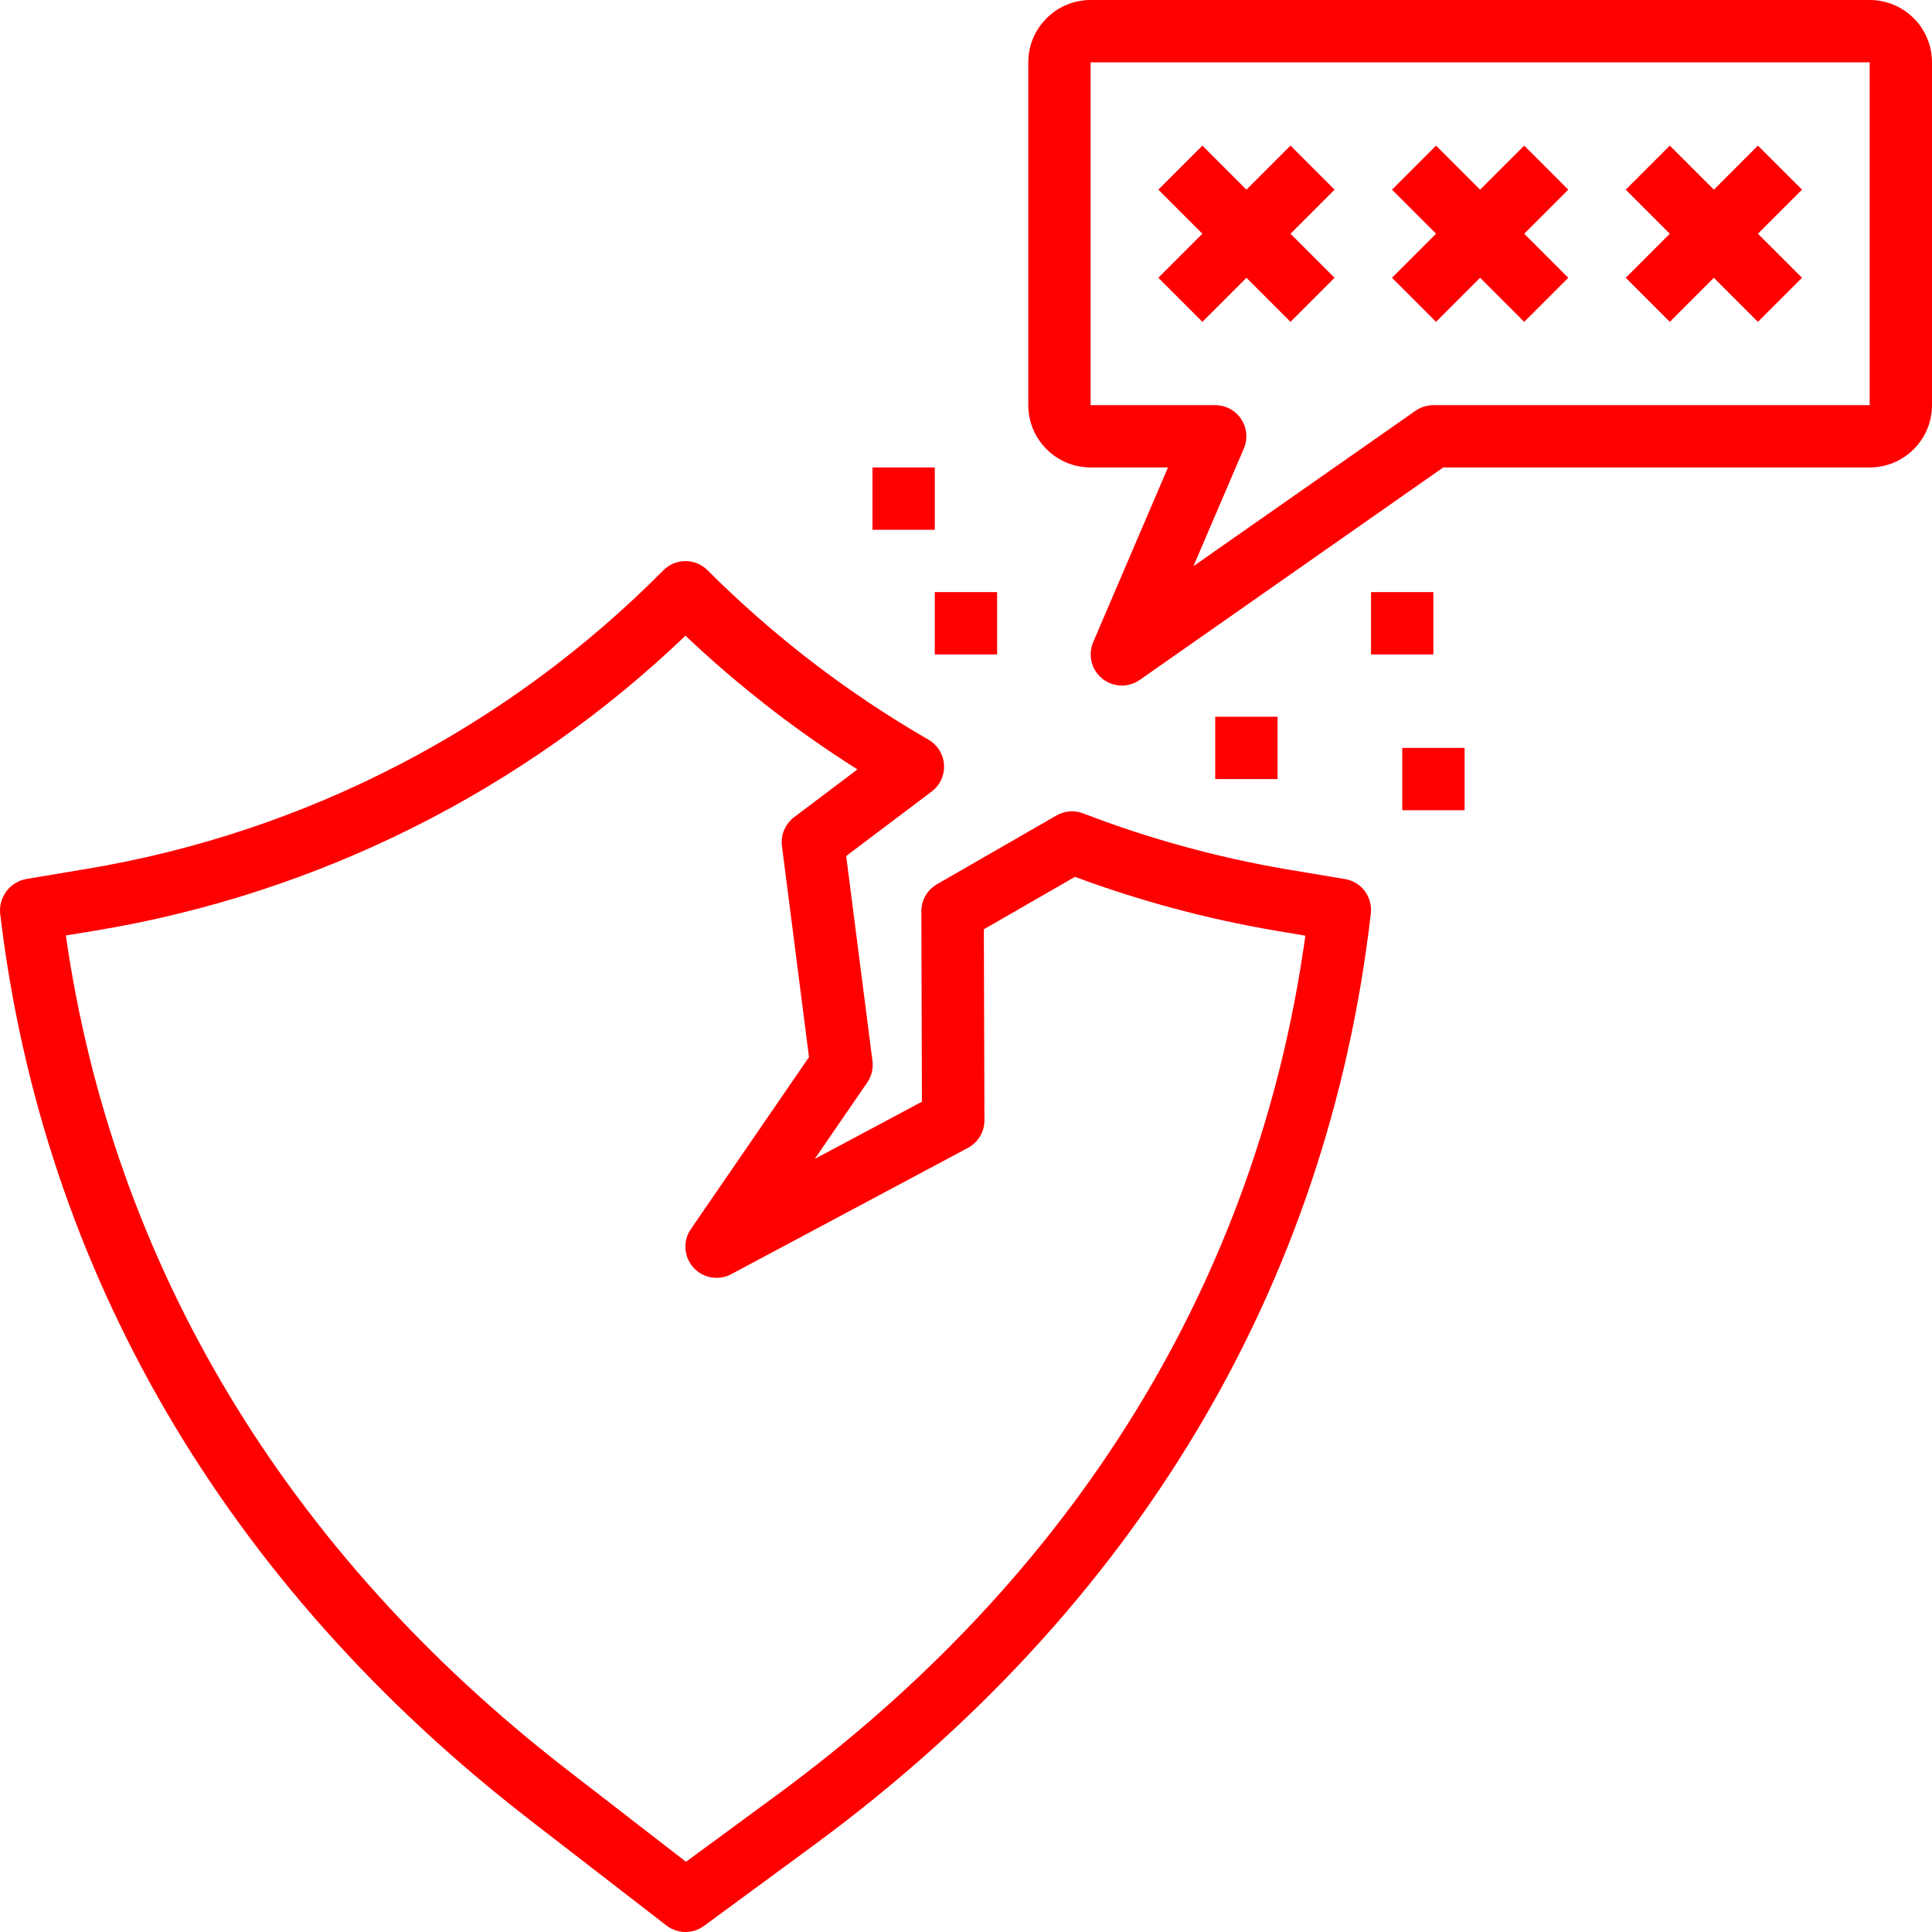
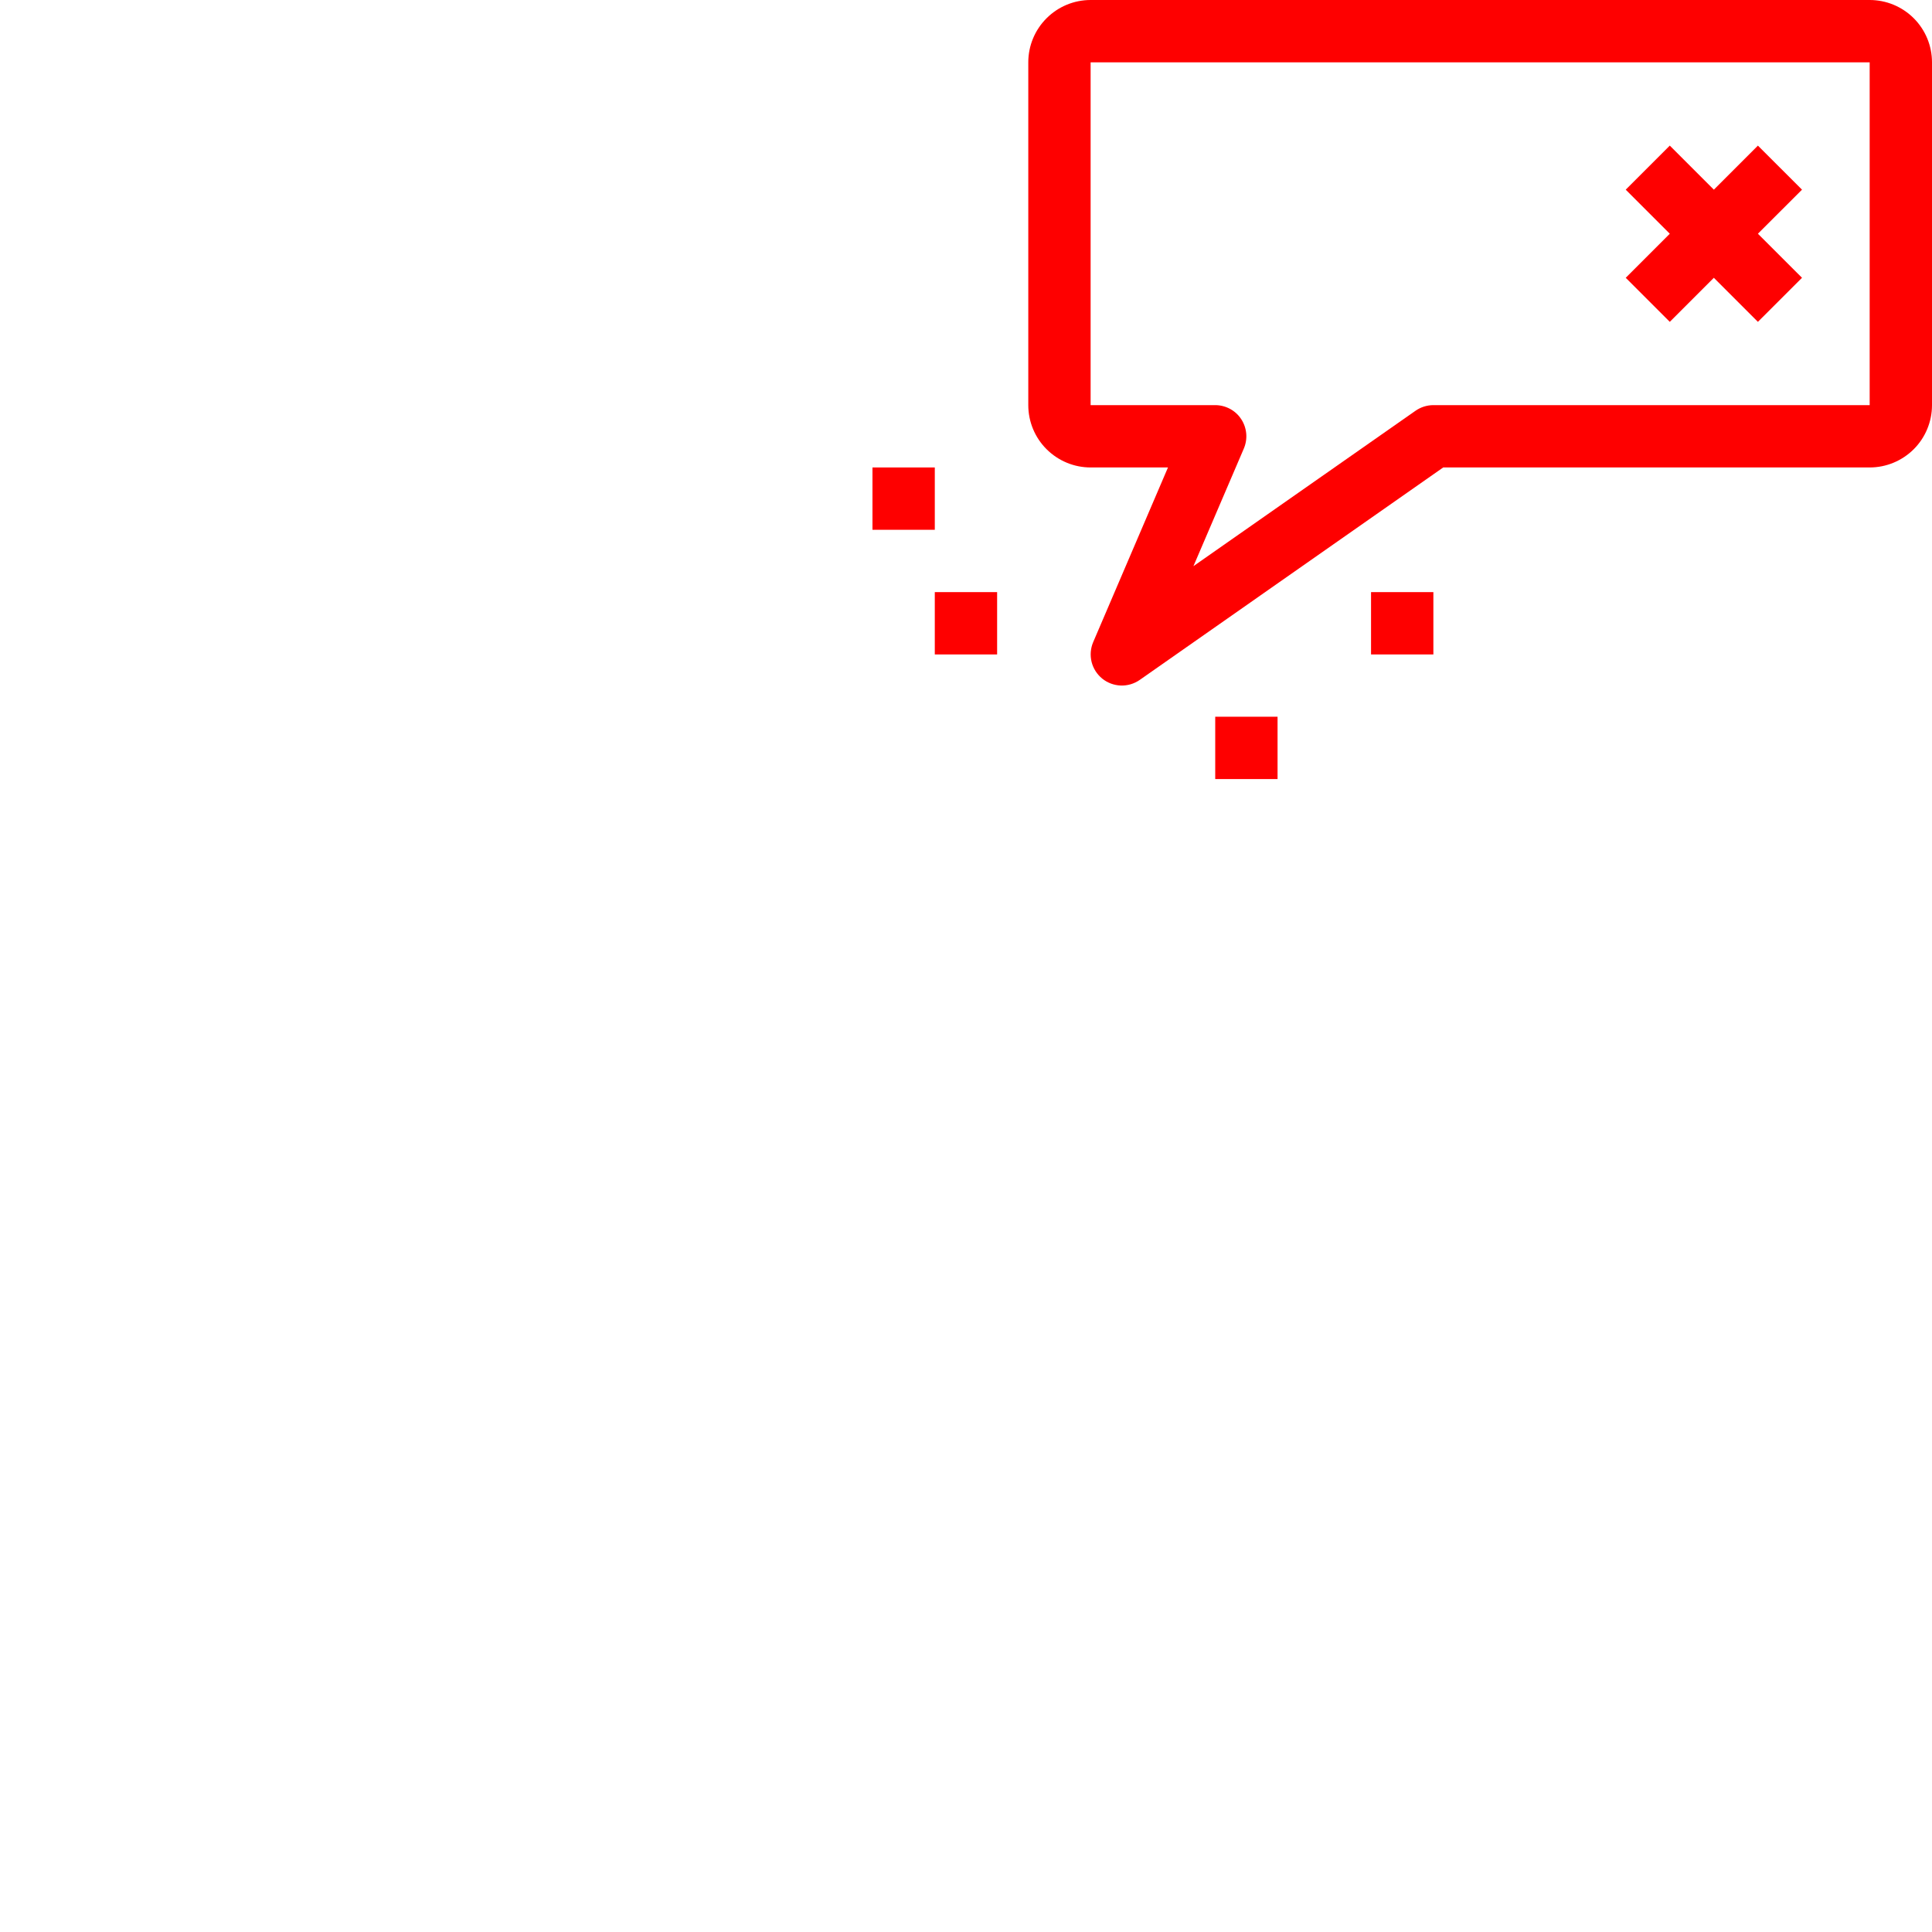
<svg xmlns="http://www.w3.org/2000/svg" width="46" height="46" viewBox="0 0 46 46" fill="none">
-   <path d="M12.604 43.323L15.868 45.846C15.996 45.944 16.151 45.998 16.312 46C16.472 46.002 16.629 45.952 16.759 45.857L19.375 43.934C27.032 38.307 31.618 30.634 32.639 21.746C32.66 21.557 32.608 21.367 32.494 21.215C32.38 21.063 32.212 20.961 32.024 20.93L30.597 20.691C28.954 20.408 27.344 19.965 25.789 19.366C25.686 19.327 25.575 19.311 25.466 19.32C25.356 19.328 25.25 19.361 25.154 19.416L22.308 21.054C22.195 21.12 22.101 21.214 22.035 21.327C21.97 21.441 21.936 21.57 21.937 21.701L21.951 26.231L19.399 27.593L20.647 25.776C20.751 25.626 20.796 25.443 20.773 25.261L20.147 20.381L22.183 18.846C22.28 18.772 22.358 18.676 22.41 18.565C22.461 18.453 22.484 18.331 22.476 18.209C22.469 18.087 22.432 17.969 22.367 17.864C22.303 17.76 22.214 17.674 22.108 17.612C20.186 16.504 18.417 15.147 16.847 13.578C16.778 13.509 16.696 13.454 16.606 13.416C16.516 13.379 16.419 13.359 16.321 13.359C16.223 13.359 16.126 13.379 16.036 13.416C15.946 13.454 15.864 13.509 15.795 13.578C12.073 17.336 7.262 19.826 2.044 20.691L0.617 20.93C0.428 20.967 0.259 21.074 0.146 21.23C0.032 21.387 -0.018 21.58 0.006 21.772C1.021 30.28 5.377 37.732 12.604 43.323ZM2.29 22.155C7.566 21.279 12.456 18.833 16.321 15.136C17.579 16.328 18.95 17.394 20.415 18.319L18.907 19.457C18.802 19.536 18.721 19.642 18.67 19.762C18.619 19.883 18.601 20.015 18.618 20.145L19.262 25.17L16.451 29.261C16.356 29.398 16.31 29.563 16.32 29.73C16.331 29.896 16.397 30.055 16.509 30.179C16.62 30.303 16.77 30.386 16.935 30.414C17.099 30.443 17.269 30.415 17.415 30.335L23.046 27.331C23.165 27.267 23.265 27.172 23.334 27.056C23.403 26.941 23.439 26.808 23.439 26.673L23.425 22.126L25.594 20.877C27.138 21.45 28.733 21.879 30.356 22.156L31.08 22.278C29.95 30.448 25.611 37.512 18.497 42.738L16.333 44.328L13.513 42.146C6.808 36.959 2.69 30.106 1.568 22.273L2.29 22.155Z" fill="#FE0000" />
  <path d="M28.934 17.065H30.418V18.549H28.934V17.065Z" fill="#FE0000" />
-   <path d="M33.387 17.807H34.871V19.291H33.387V17.807Z" fill="#FE0000" />
  <path d="M32.644 14.098H34.128V15.582H32.644V14.098Z" fill="#FE0000" />
  <path d="M20.773 11.13H22.257V12.614H20.773V11.13Z" fill="#FE0000" />
  <path d="M22.257 14.098H23.741V15.582H22.257V14.098Z" fill="#FE0000" />
  <path d="M44.516 0H25.967C25.573 0 25.196 0.156 24.918 0.435C24.639 0.713 24.483 1.09 24.483 1.484V9.646C24.483 10.039 24.639 10.417 24.918 10.695C25.196 10.973 25.573 11.13 25.967 11.13H27.809L26.028 15.289C25.965 15.437 25.952 15.602 25.99 15.759C26.029 15.915 26.118 16.055 26.243 16.157C26.368 16.258 26.523 16.316 26.684 16.322C26.845 16.328 27.003 16.281 27.136 16.189L34.362 11.13H44.516C44.91 11.13 45.287 10.973 45.566 10.695C45.844 10.417 46 10.039 46 9.646V1.484C46 1.09 45.844 0.713 45.566 0.435C45.287 0.156 44.91 0 44.516 0ZM44.516 9.646H34.129C33.976 9.646 33.828 9.693 33.703 9.78L28.415 13.48L29.615 10.68C29.663 10.567 29.683 10.444 29.672 10.322C29.661 10.2 29.62 10.082 29.553 9.98C29.486 9.877 29.394 9.793 29.286 9.735C29.178 9.677 29.057 9.646 28.935 9.646H25.967V1.484H44.516V9.646Z" fill="#FE0000" />
  <path d="M39.757 7.663L40.806 6.614L41.855 7.663L42.905 6.614L41.855 5.565L42.905 4.516L41.855 3.467L40.806 4.516L39.757 3.467L38.708 4.516L39.757 5.565L38.708 6.614L39.757 7.663Z" fill="#FE0000" />
-   <path d="M34.192 7.663L35.241 6.614L36.291 7.663L37.34 6.614L36.291 5.565L37.34 4.516L36.291 3.467L35.241 4.516L34.192 3.467L33.143 4.516L34.192 5.565L33.143 6.614L34.192 7.663Z" fill="#FE0000" />
-   <path d="M28.628 7.663L29.677 6.614L30.726 7.663L31.775 6.614L30.726 5.565L31.775 4.516L30.726 3.467L29.677 4.516L28.628 3.467L27.579 4.516L28.628 5.565L27.579 6.614L28.628 7.663Z" fill="#FE0000" />
</svg>